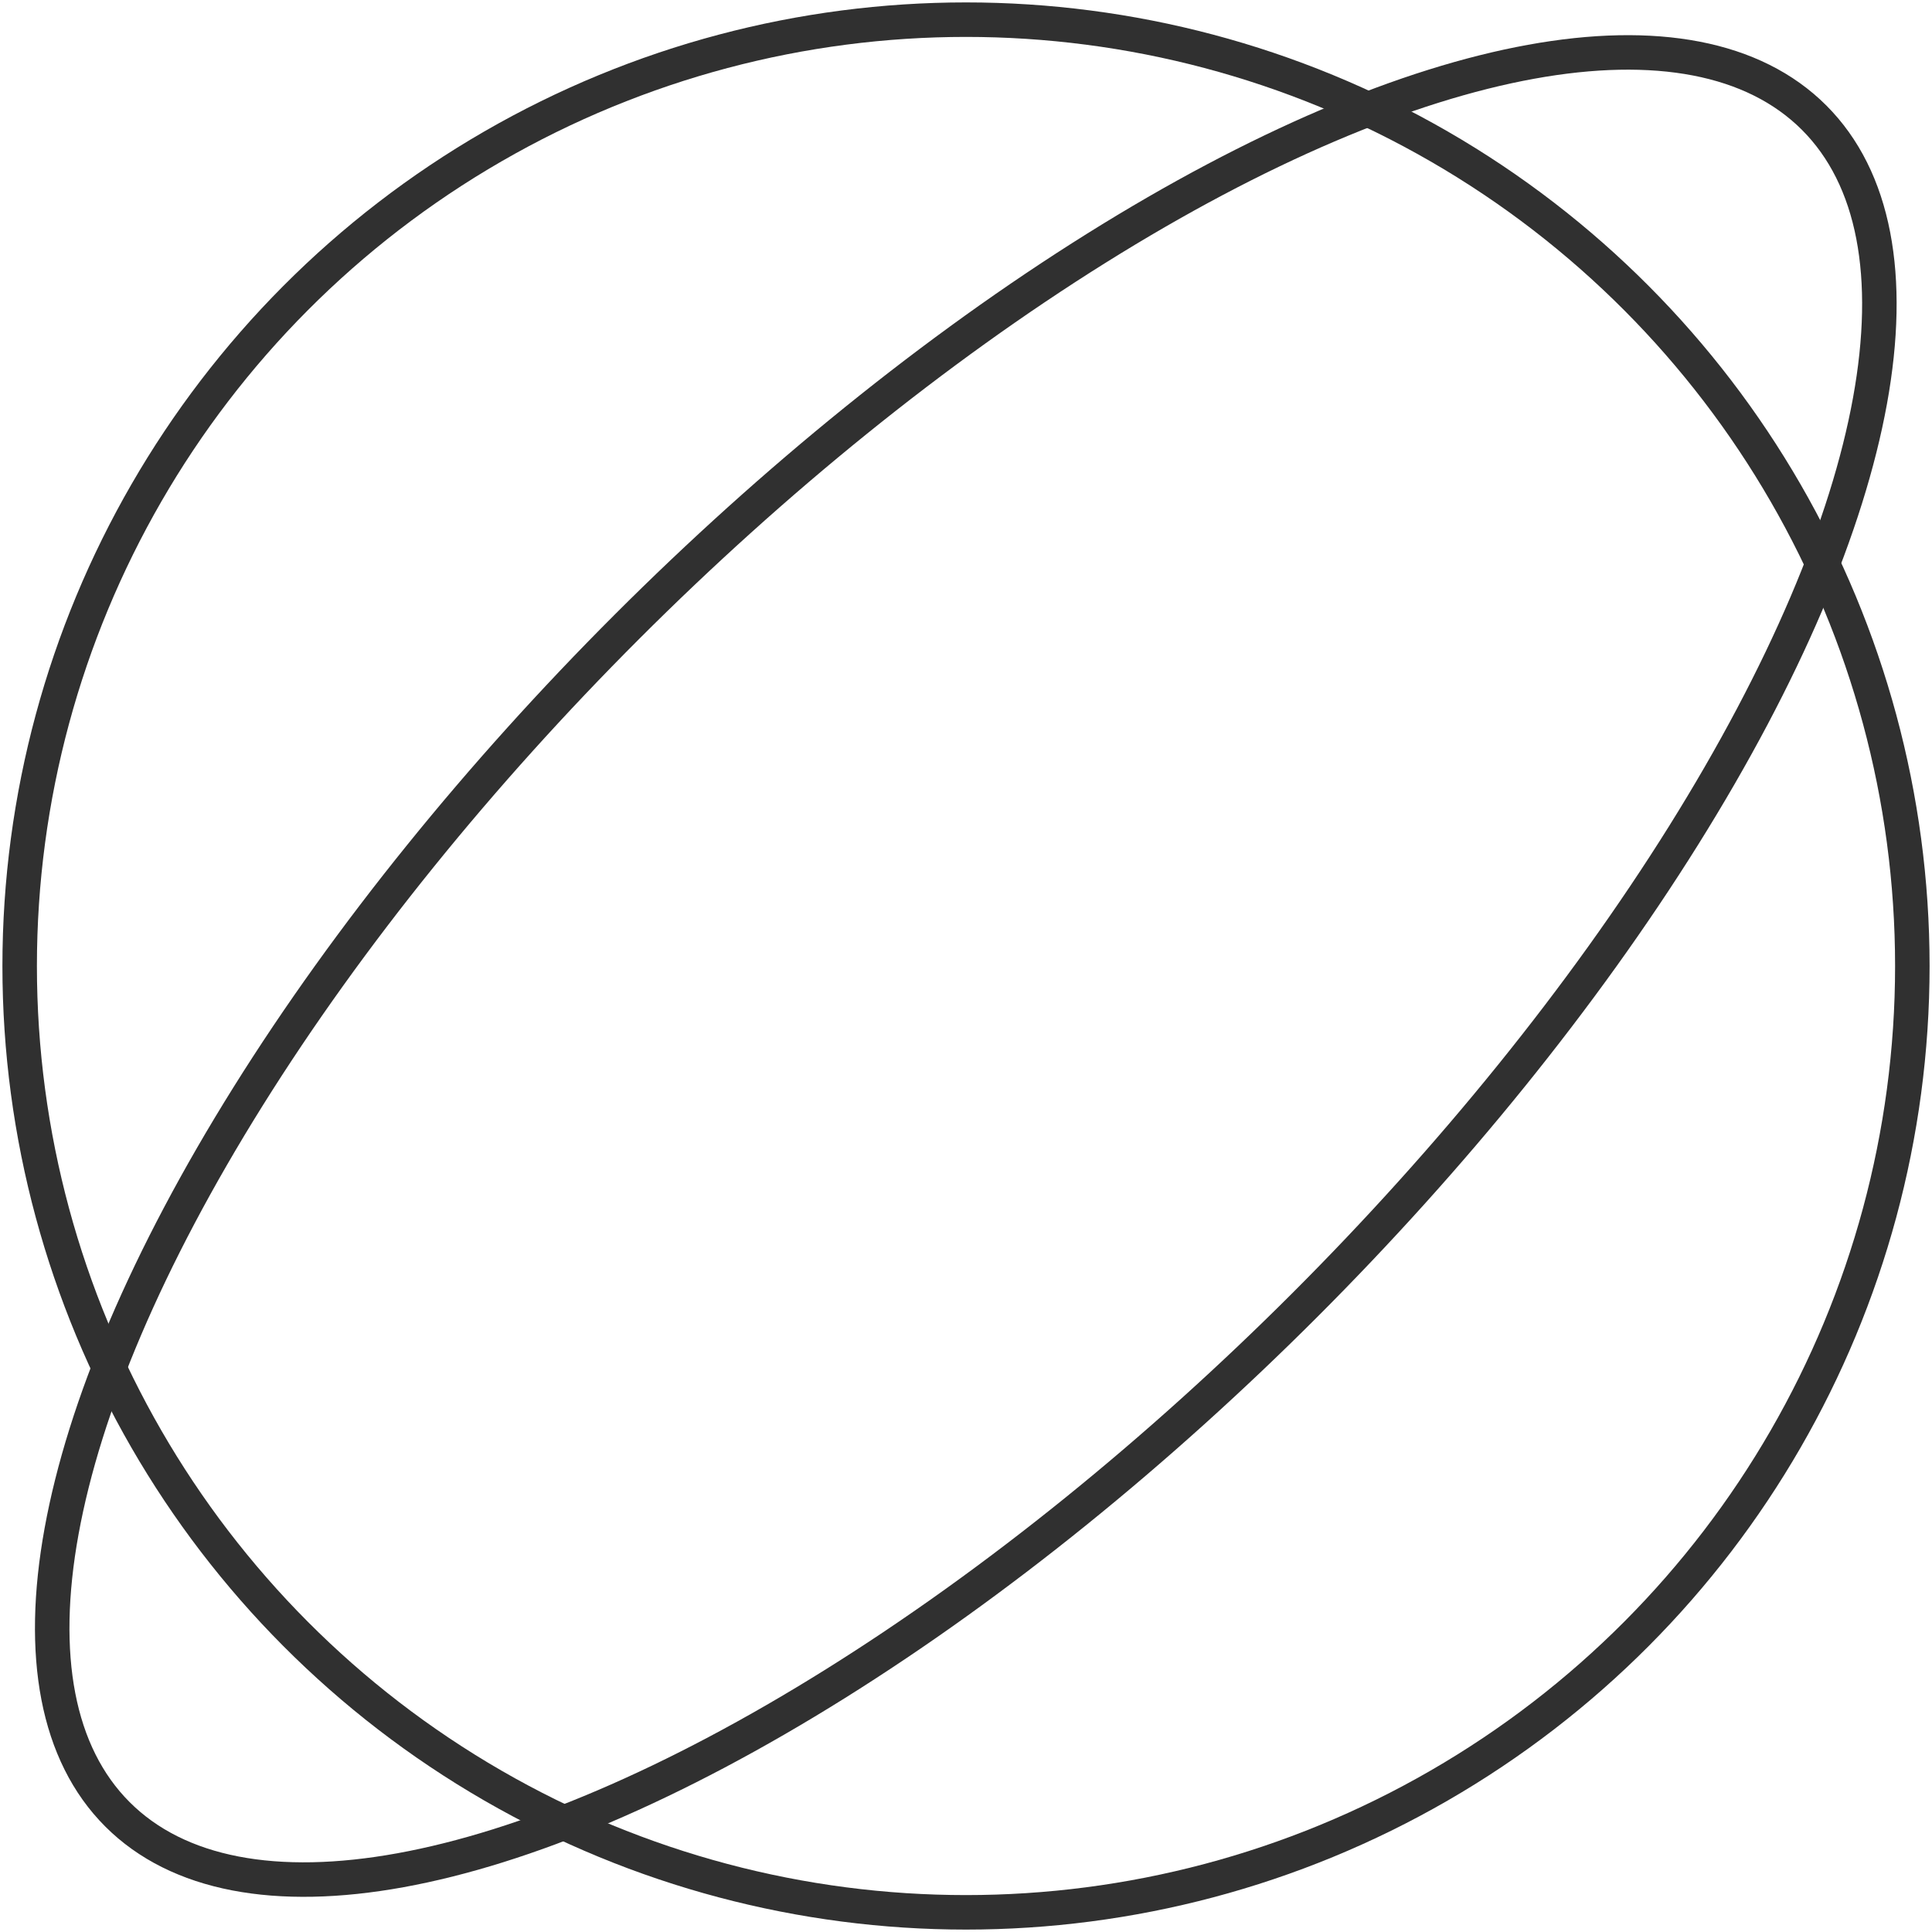
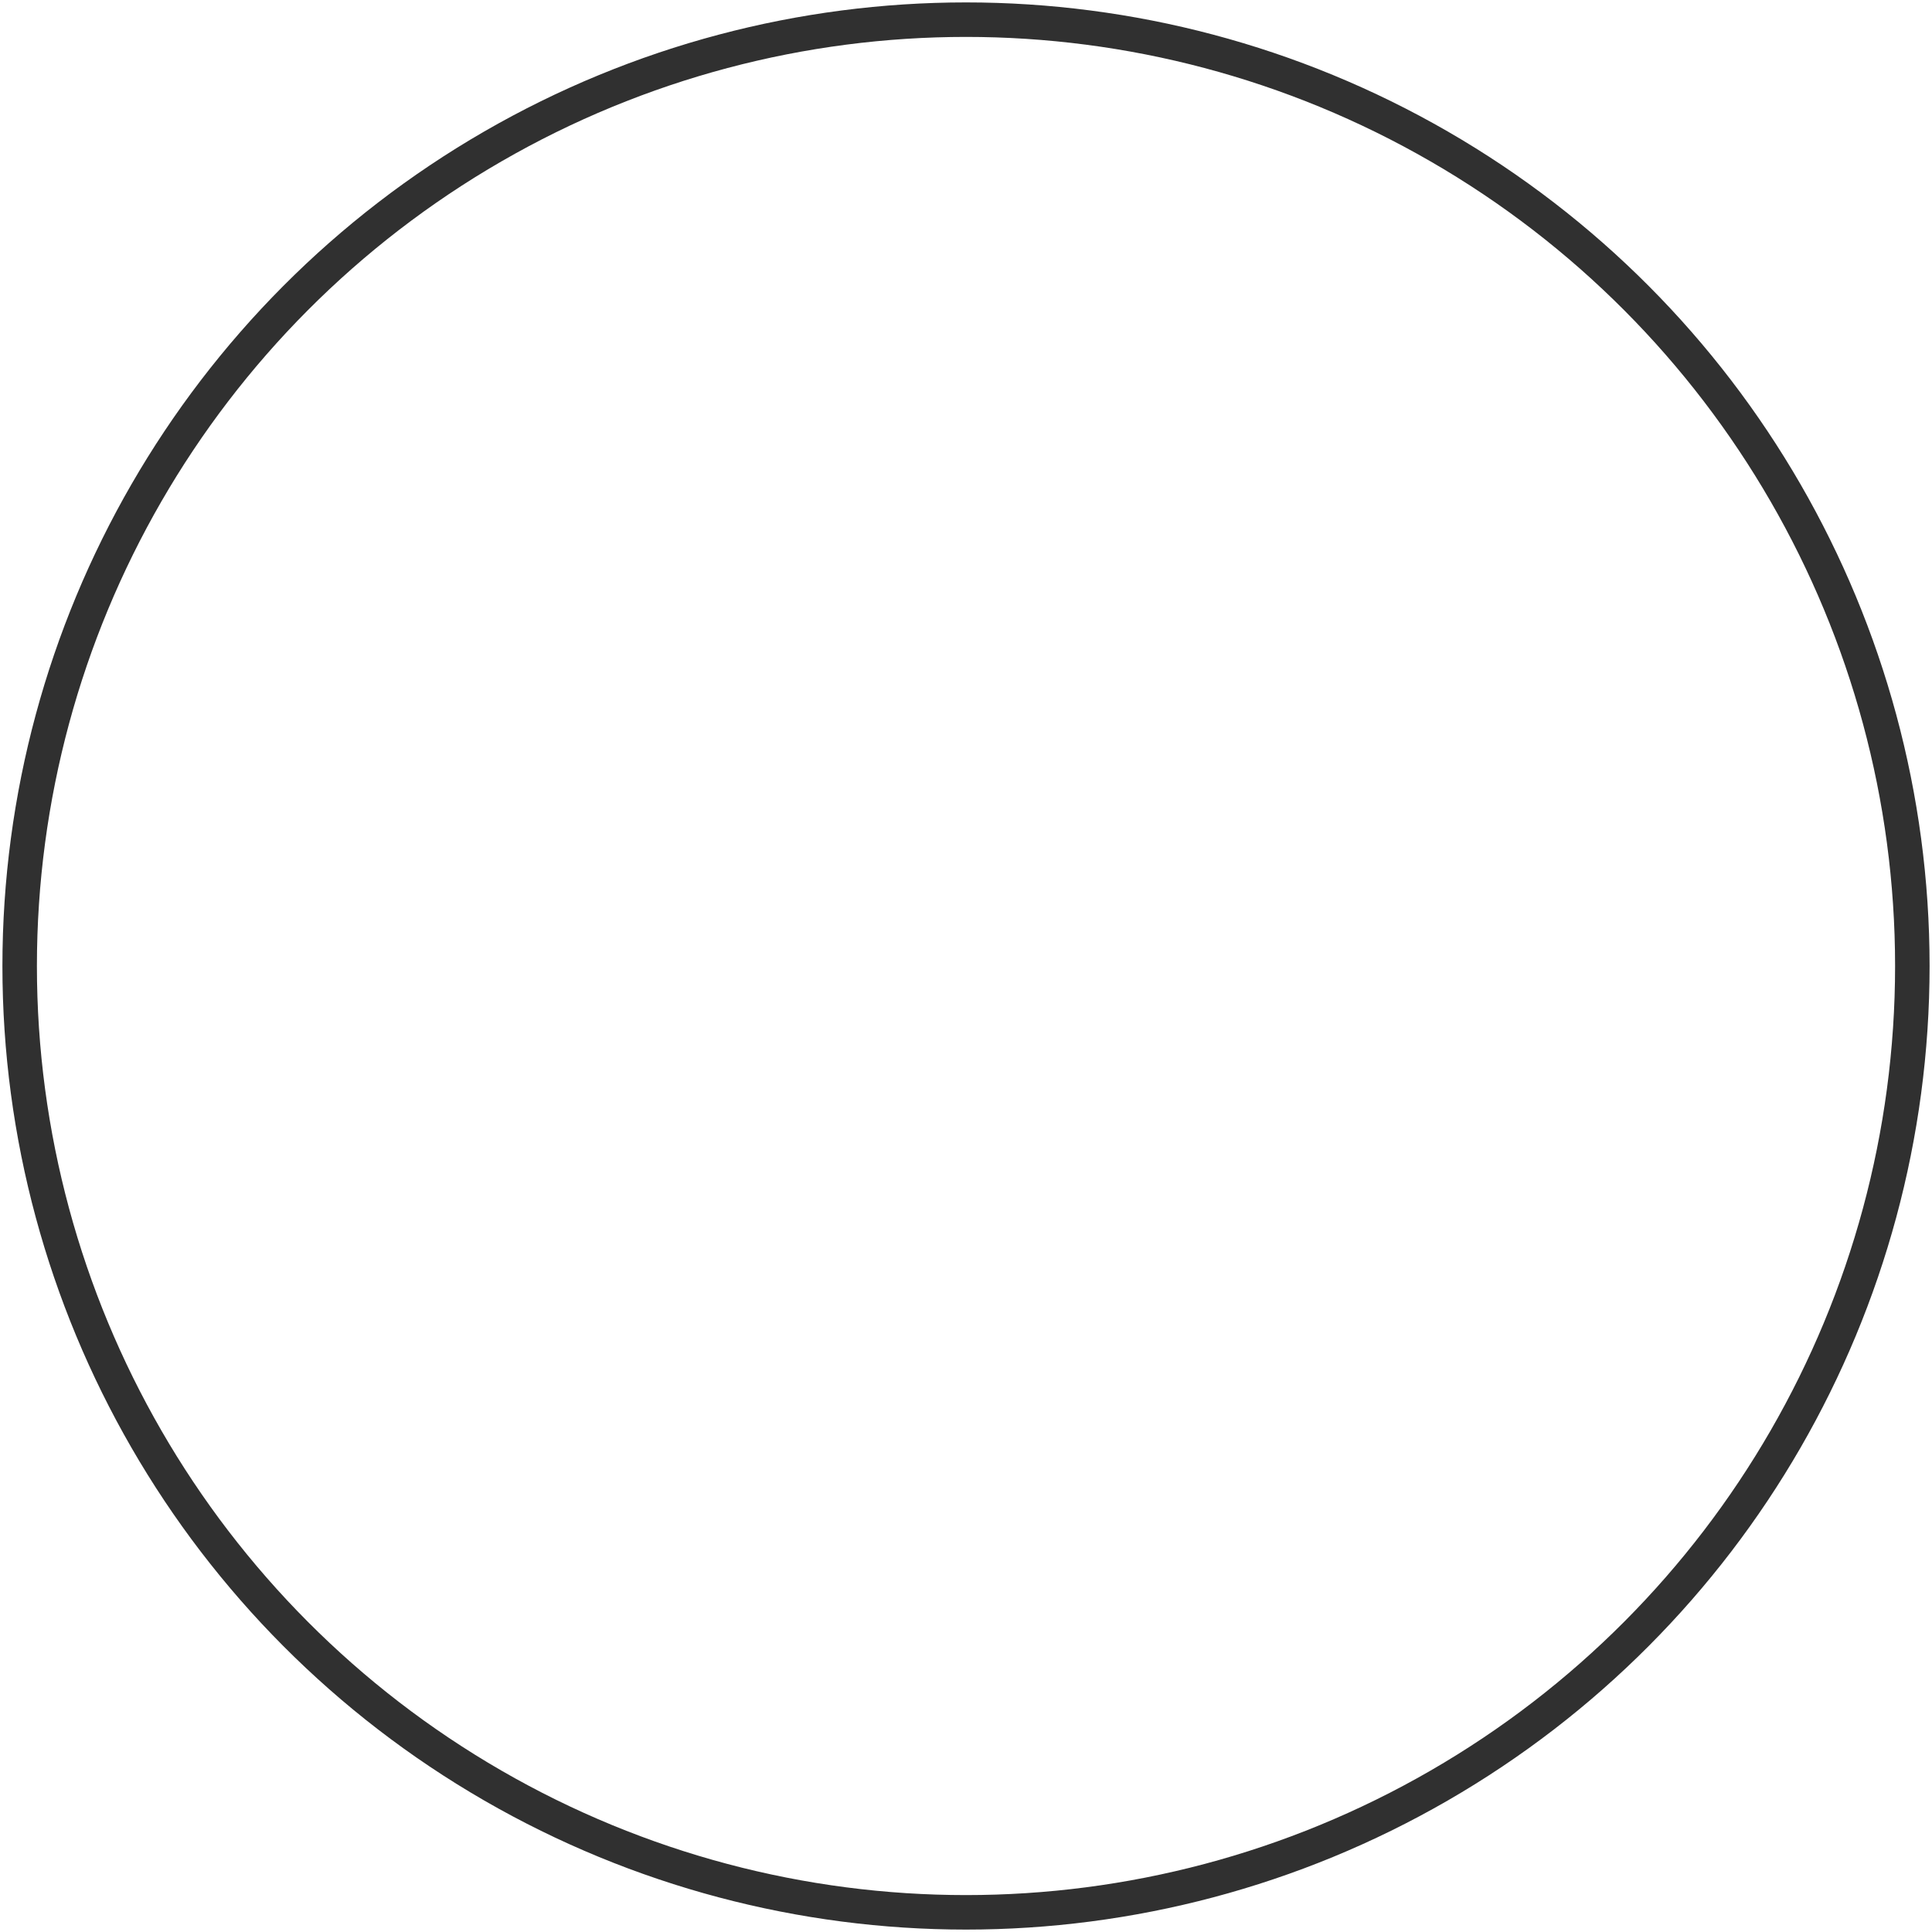
<svg xmlns="http://www.w3.org/2000/svg" version="1.1" id="Layer_1" x="0px" y="0px" viewBox="0 0 56 56" style="enable-background:new 0 0 56 56;" xml:space="preserve">
  <style type="text/css">
	.st0{fill:none;stroke:#303030;stroke-miterlimit:10;}
</style>
  <g>
    <circle class="st0" cx="28" cy="28" r="27.43" />
-     <ellipse transform="matrix(0.707 -0.707 0.707 0.707 -11.598 28)" class="st0" cx="28" cy="28" rx="34.78" ry="13.9" />
  </g>
</svg>